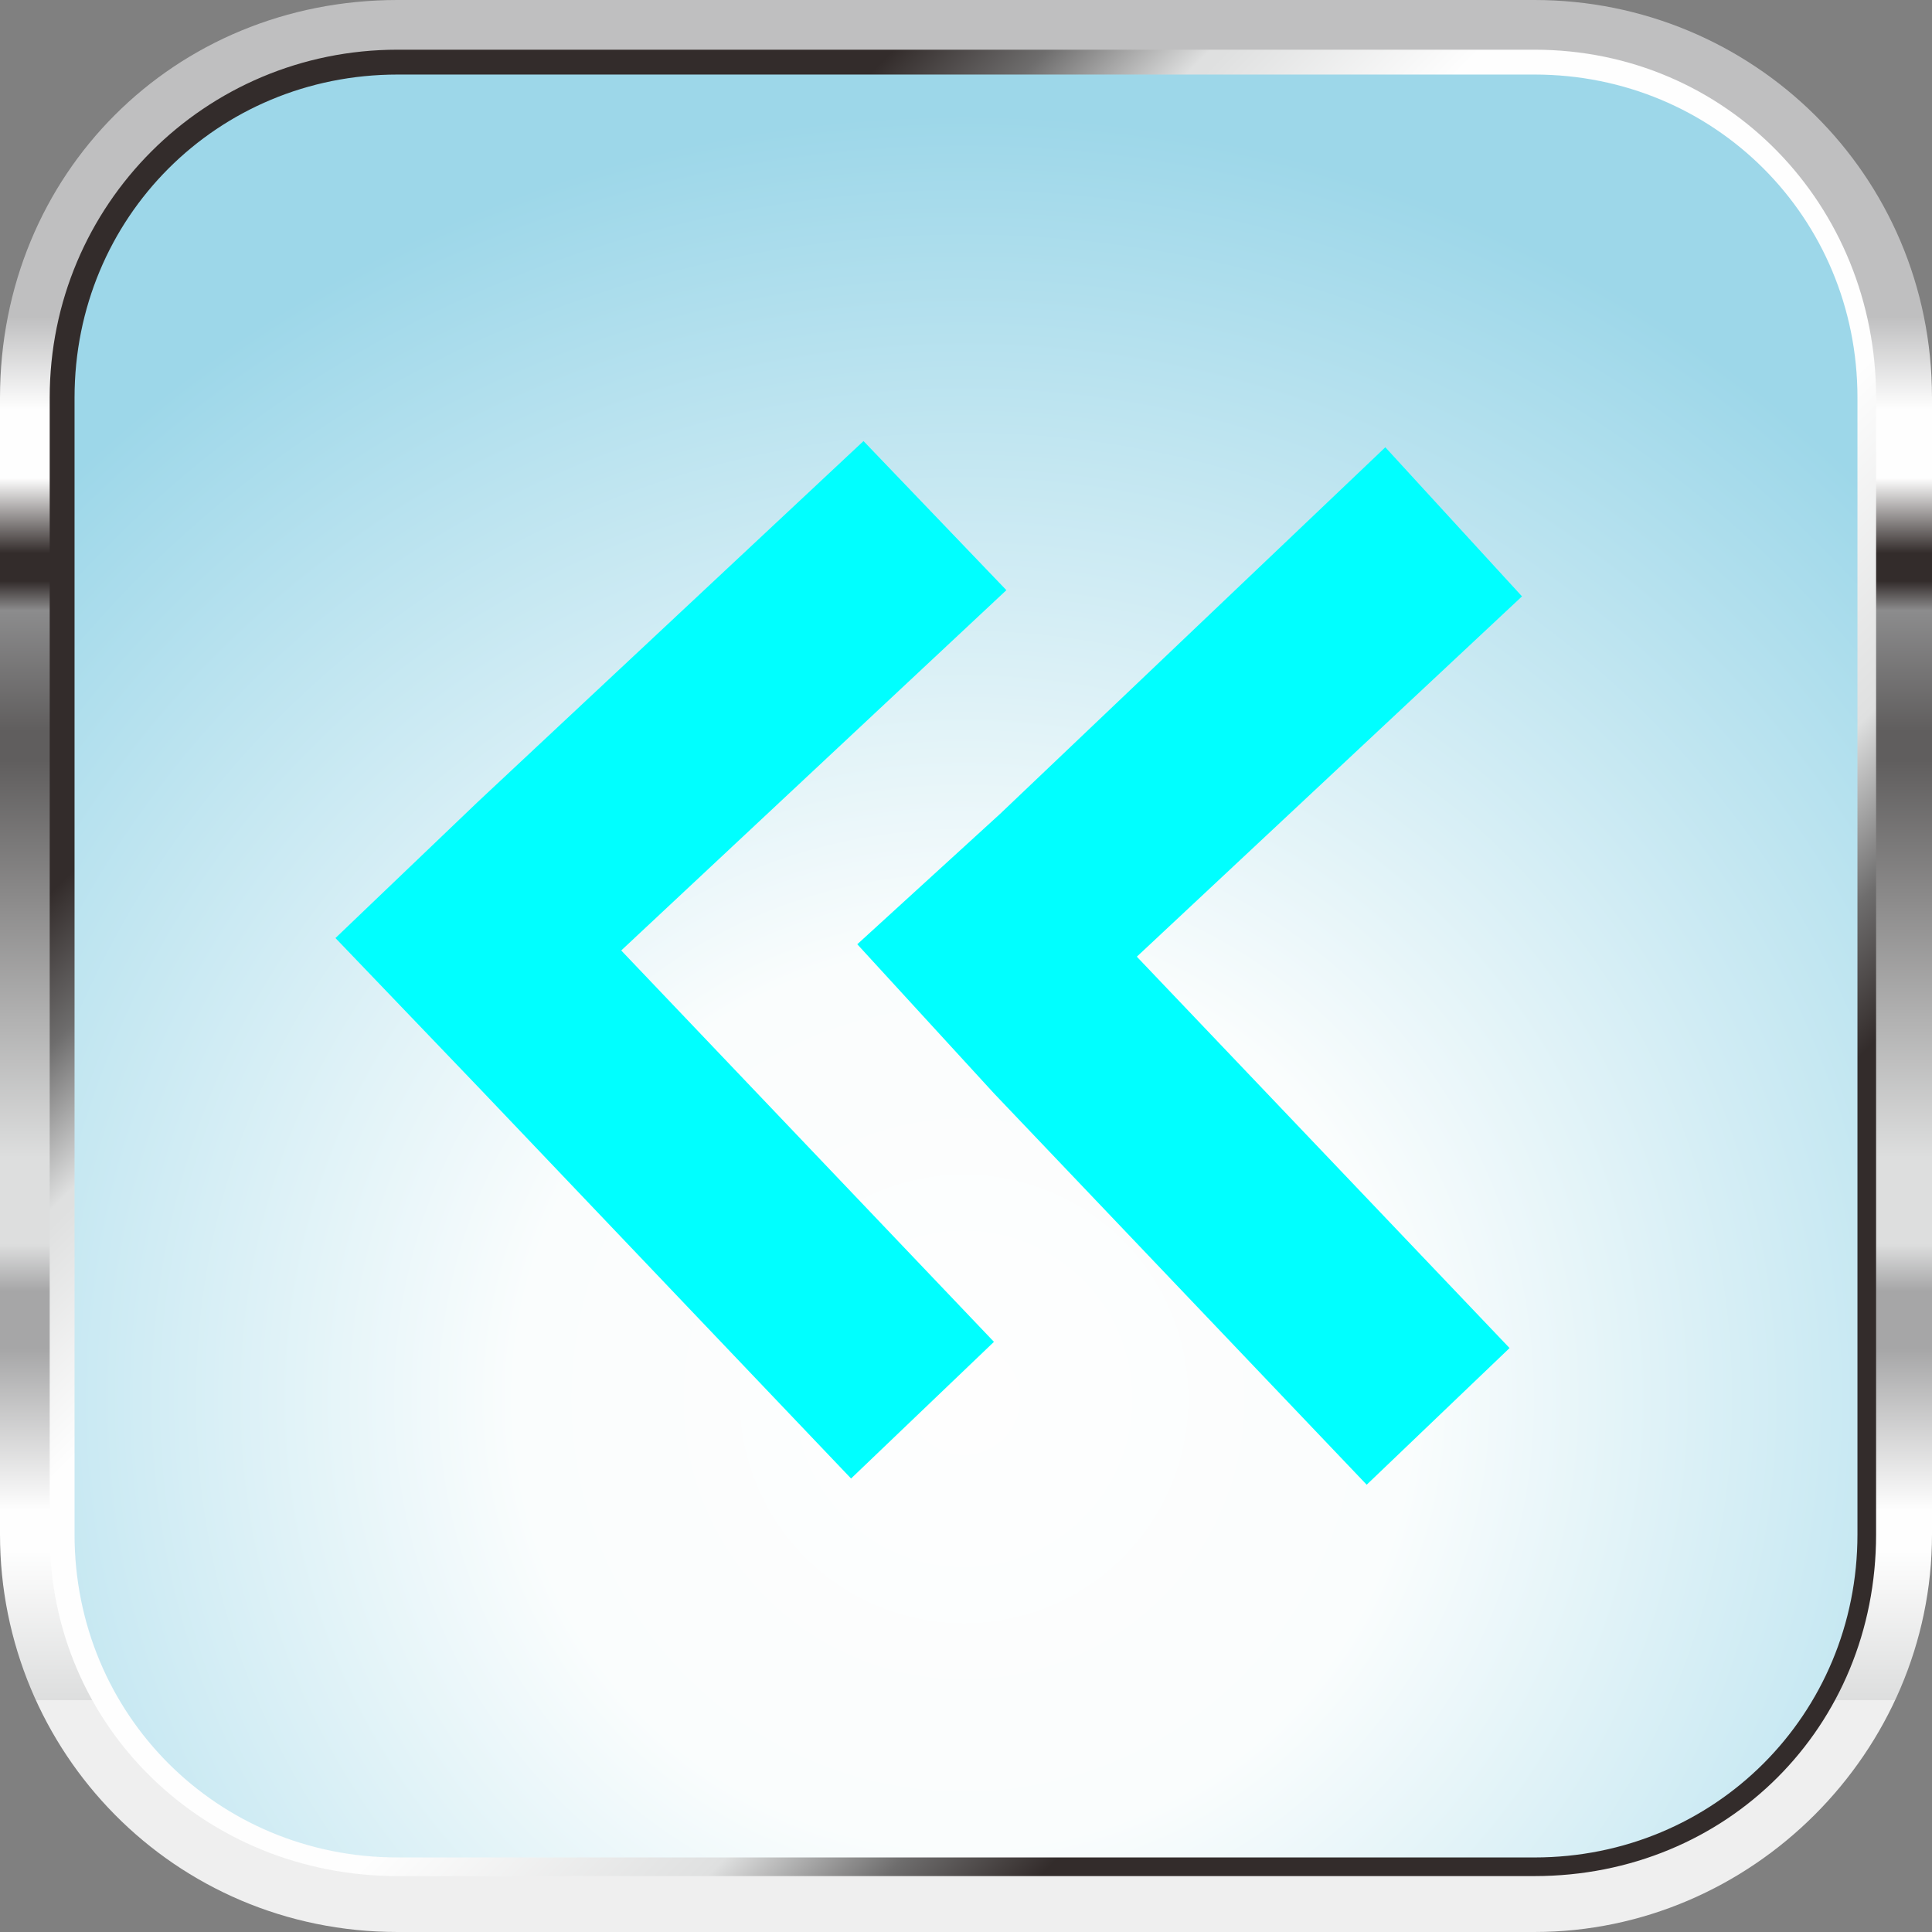
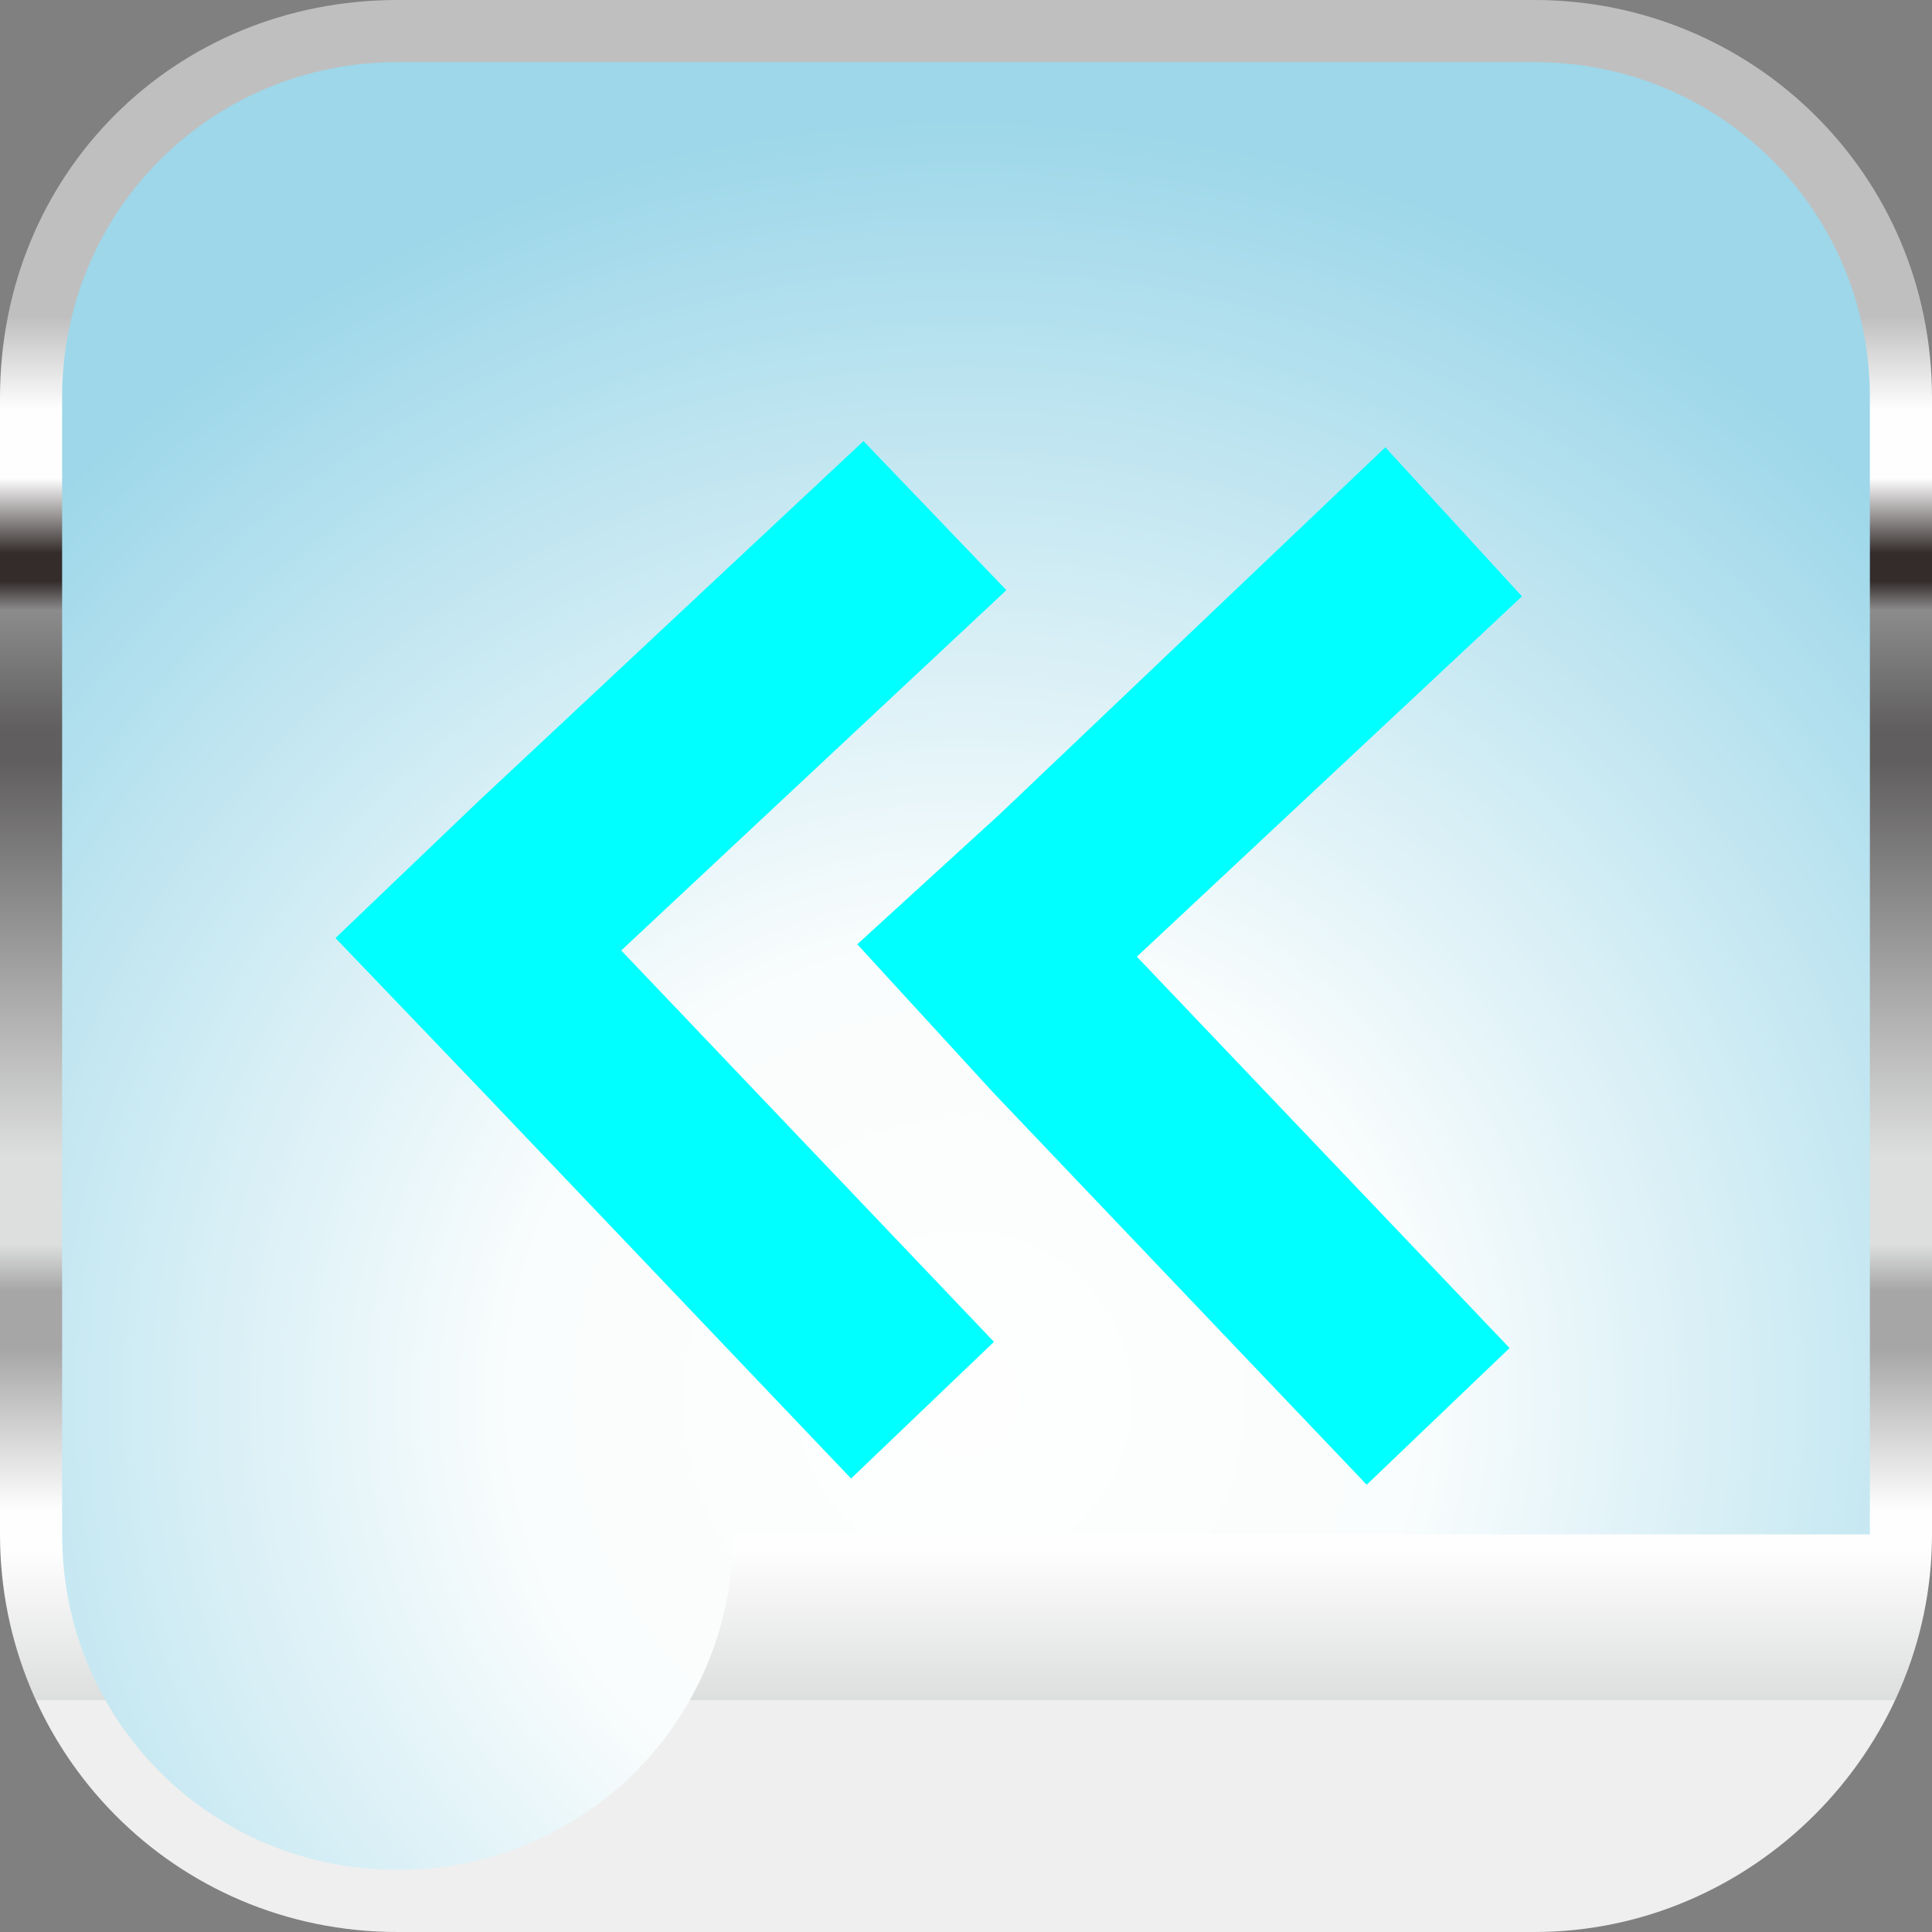
<svg xmlns="http://www.w3.org/2000/svg" xmlns:ns1="http://www.inkscape.org/namespaces/inkscape" xmlns:ns2="http://sodipodi.sourceforge.net/DTD/sodipodi-0.dtd" xmlns:xlink="http://www.w3.org/1999/xlink" xml:space="preserve" width="21.255mm" height="21.255mm" version="1.1" style="shape-rendering:geometricPrecision; text-rendering:geometricPrecision; image-rendering:optimizeQuality; fill-rule:evenodd; clip-rule:evenodd" viewBox="0 0 311 311" id="svg2" ns1:version="0.48.3.1 r9886" ns2:docname="506.svg">
  <rect x="0" y="0" width="311" height="311" fill="#808080" stroke="none" />
  <ns2:namedview pagecolor="#ffffff" bordercolor="#666666" borderopacity="1" objecttolerance="10" gridtolerance="10" guidetolerance="10" ns1:pageopacity="0" ns1:pageshadow="2" ns1:window-width="1440" ns1:window-height="837" id="namedview96" showgrid="false" ns1:zoom="1.5667653" ns1:cx="-24.775593" ns1:cy="88.902933" ns1:window-x="-8" ns1:window-y="-8" ns1:window-maximized="1" ns1:current-layer="svg2" />
  <defs id="defs4">
    <style type="text/css" id="style6">
   
    .fil3 {fill:#409BCC;fill-rule:nonzero}
    .fil1 {fill:url(#id0);fill-rule:nonzero}
    .fil2 {fill:url(#id1);fill-rule:nonzero}
    .fil0 {fill:url(#id2);fill-rule:nonzero}
   
  </style>
    <linearGradient id="id0" gradientUnits="userSpaceOnUse" x1="155.681" y1="37.364" x2="155.681" y2="274.008">
      <stop offset="0" style="stop-opacity:1; stop-color:#EFEFEF" id="stop9" />
      <stop offset="0" style="stop-opacity:1; stop-color:#EFEFEF" id="stop11" />
      <stop offset="0" style="stop-opacity:1; stop-color:#DDDEDE" id="stop13" />
      <stop offset="0" style="stop-opacity:1; stop-color:#DDDEDE" id="stop15" />
      <stop offset="0.102" style="stop-opacity:1; stop-color:#FEFEFE" id="stop17" />
      <stop offset="0.129" style="stop-opacity:1; stop-color:#FEFEFE" id="stop19" />
      <stop offset="0.239" style="stop-opacity:1; stop-color:#A6A6A7" id="stop21" />
      <stop offset="0.278" style="stop-opacity:1; stop-color:#A6A6A7" id="stop23" />
      <stop offset="0.31" style="stop-opacity:1; stop-color:#DDDEDE" id="stop25" />
      <stop offset="0.369" style="stop-opacity:1; stop-color:#DDDEDE" id="stop27" />
      <stop offset="0.639" style="stop-opacity:1; stop-color:#605E5E" id="stop29" />
      <stop offset="0.659" style="stop-opacity:1; stop-color:#605E5E" id="stop31" />
      <stop offset="0.741" style="stop-opacity:1; stop-color:#8C8C8D" id="stop33" />
      <stop offset="0.761" style="stop-opacity:1; stop-color:#332C2B" id="stop35" />
      <stop offset="0.78" style="stop-opacity:1; stop-color:#332C2B" id="stop37" />
      <stop offset="0.831" style="stop-opacity:1; stop-color:#FEFEFE" id="stop39" />
      <stop offset="0.878" style="stop-opacity:1; stop-color:#FEFEFE" id="stop41" />
      <stop offset="0.941" style="stop-opacity:1; stop-color:#BFBFC0" id="stop43" />
      <stop offset="1" style="stop-opacity:1; stop-color:#BFBFC0" id="stop45" />
    </linearGradient>
    <linearGradient id="id1" gradientUnits="userSpaceOnUse" x1="76.275" y1="76.278" x2="235.083" y2="235.075">
      <stop offset="0" style="stop-opacity:1; stop-color:#332C2B" id="stop48" />
      <stop offset="0" style="stop-opacity:1; stop-color:#332C2B" id="stop50" />
      <stop offset="0.078" style="stop-opacity:1; stop-color:#6E6D6D" id="stop52" />
      <stop offset="0.078" style="stop-opacity:1; stop-color:#6E6D6D" id="stop54" />
      <stop offset="0.169" style="stop-opacity:1; stop-color:#DFE0E0" id="stop56" />
      <stop offset="0.349" style="stop-opacity:1; stop-color:#FEFEFE" id="stop58" />
      <stop offset="0.51" style="stop-opacity:1; stop-color:#FEFEFE" id="stop60" />
      <stop offset="0.702" style="stop-opacity:1; stop-color:#FEFEFE" id="stop62" />
      <stop offset="0.831" style="stop-opacity:1; stop-color:#DFE0E0" id="stop64" />
      <stop offset="0.839" style="stop-opacity:1; stop-color:#DFE0E0" id="stop66" />
      <stop offset="0.922" style="stop-opacity:1; stop-color:#6E6D6D" id="stop68" />
      <stop offset="0.922" style="stop-opacity:1; stop-color:#6E6D6D" id="stop70" />
      <stop offset="1" style="stop-opacity:1; stop-color:#332C2B" id="stop72" />
      <stop offset="1" style="stop-opacity:1; stop-color:#332C2B" id="stop74" />
    </linearGradient>
    <radialGradient id="id2" gradientUnits="userSpaceOnUse" gradientTransform="matrix(1.375,0,0,1.375,-58,-128)" cx="155.687" cy="342.301" r="232.925" fx="155.687" fy="342.301">
      <stop offset="0" style="stop-opacity:1; stop-color:#FEFEFE" id="stop77" />
      <stop offset="0.349" style="stop-opacity:1; stop-color:#FAFDFD" id="stop79" />
      <stop offset="1" style="stop-opacity:1; stop-color:#9DD7E9" id="stop81" />
    </radialGradient>
    <linearGradient ns1:collect="always" xlink:href="#id1" id="linearGradient3079" gradientUnits="userSpaceOnUse" x1="76.275" y1="76.278" x2="235.083" y2="235.075" gradientTransform="matrix(-1,0,0,-1,311,311)" />
    <linearGradient ns1:collect="always" xlink:href="#id0" id="linearGradient3082" gradientUnits="userSpaceOnUse" x1="155.681" y1="37.364" x2="155.681" y2="274.008" gradientTransform="matrix(-1,0,0,-1,311,311)" />
    <radialGradient ns1:collect="always" xlink:href="#id2" id="radialGradient3869" cx="155.5" cy="155.5" fx="155.5" fy="155.5" r="150.5" gradientUnits="userSpaceOnUse" />
    <radialGradient ns1:collect="always" xlink:href="#id2" id="radialGradient3871" gradientUnits="userSpaceOnUse" cx="155.5" cy="155.5" fx="155.5" fy="155.5" r="150.5" />
  </defs>
  <g id="hmigradengt" ns1:label="#g3092" style="fill:url(#radialGradient3869);fill-opacity:1" transform="matrix(-1,0,0,-1,311,311)">
    <path class="fil0" d="m 306,247 c 0,33 -26,59 -59,59 L 64,306 C 32,306 5,280 5,247 L 5,64 C 5,32 32,5 64,5 l 183,0 c 33,0 59,27 59,59 l 0,183 z" id="path85" style="fill:url(#radialGradient3871);fill-opacity:1;fill-rule:nonzero" ns1:connector-curvature="0" />
  </g>
-   <path ns1:connector-curvature="0" style="fill:url(#linearGradient3082);fill-rule:nonzero" id="path87" d="m 247,0 c 35,0 64,28 64,64 l 0,183 c 0,35 -29,64 -64,64 L 64,311 C 28,311 0,282 0,247 L 0,64 C 0,28 28,0 64,0 l 183,0 z m 54,247 0,0 0,-183 C 301,34 277,10 247,10 L 64,10 C 34,10 10,34 10,64 l 0,183 c 0,30 24,54 54,54 l 183,0 c 30,0 54,-24 54,-54 z" class="fil1" />
-   <path ns1:connector-curvature="0" style="fill:url(#linearGradient3079);fill-rule:nonzero" id="path89" d="m 64,302 183,0 c 31,0 55,-24 55,-55 l -1,0 1,0 0,-183 C 302,33 278,8 247,8 L 64,8 C 33,8 8,33 8,64 l 0,183 c 0,31 25,55 56,55 z M 12,64 12,64 C 12,35 35,12 64,12 l 183,0 c 29,0 52,23 52,52 l 0,183 c 0,29 -23,52 -52,52 L 64,299 C 35,299 12,276 12,247 L 12,64 z" class="fil2" />
+   <path ns1:connector-curvature="0" style="fill:url(#linearGradient3082);fill-rule:nonzero" id="path87" d="m 247,0 c 35,0 64,28 64,64 l 0,183 c 0,35 -29,64 -64,64 L 64,311 C 28,311 0,282 0,247 L 0,64 C 0,28 28,0 64,0 l 183,0 z m 54,247 0,0 0,-183 C 301,34 277,10 247,10 L 64,10 C 34,10 10,34 10,64 l 0,183 c 0,30 24,54 54,54 c 30,0 54,-24 54,-54 z" class="fil1" />
  <g id="light" ns1:label="#g3087" style="fill:#00ffff" transform="matrix(-1,0,0,-1,311,311)">
    <g id="_2278911841856" style="fill:#00ffff">
      <polygon class="fil3" points="211,158 149,216 172,240 234,182 257,160 234,136 174,73 151,95 " id="polygon92" style="fill:#00ffff;fill-rule:nonzero" />
      <polygon class="fil3" points="68,94 128,157 66,215 88,239 150,180 173,159 151,135 91,72 " id="polygon94" style="fill:#00ffff;fill-rule:nonzero" />
    </g>
  </g>
</svg>